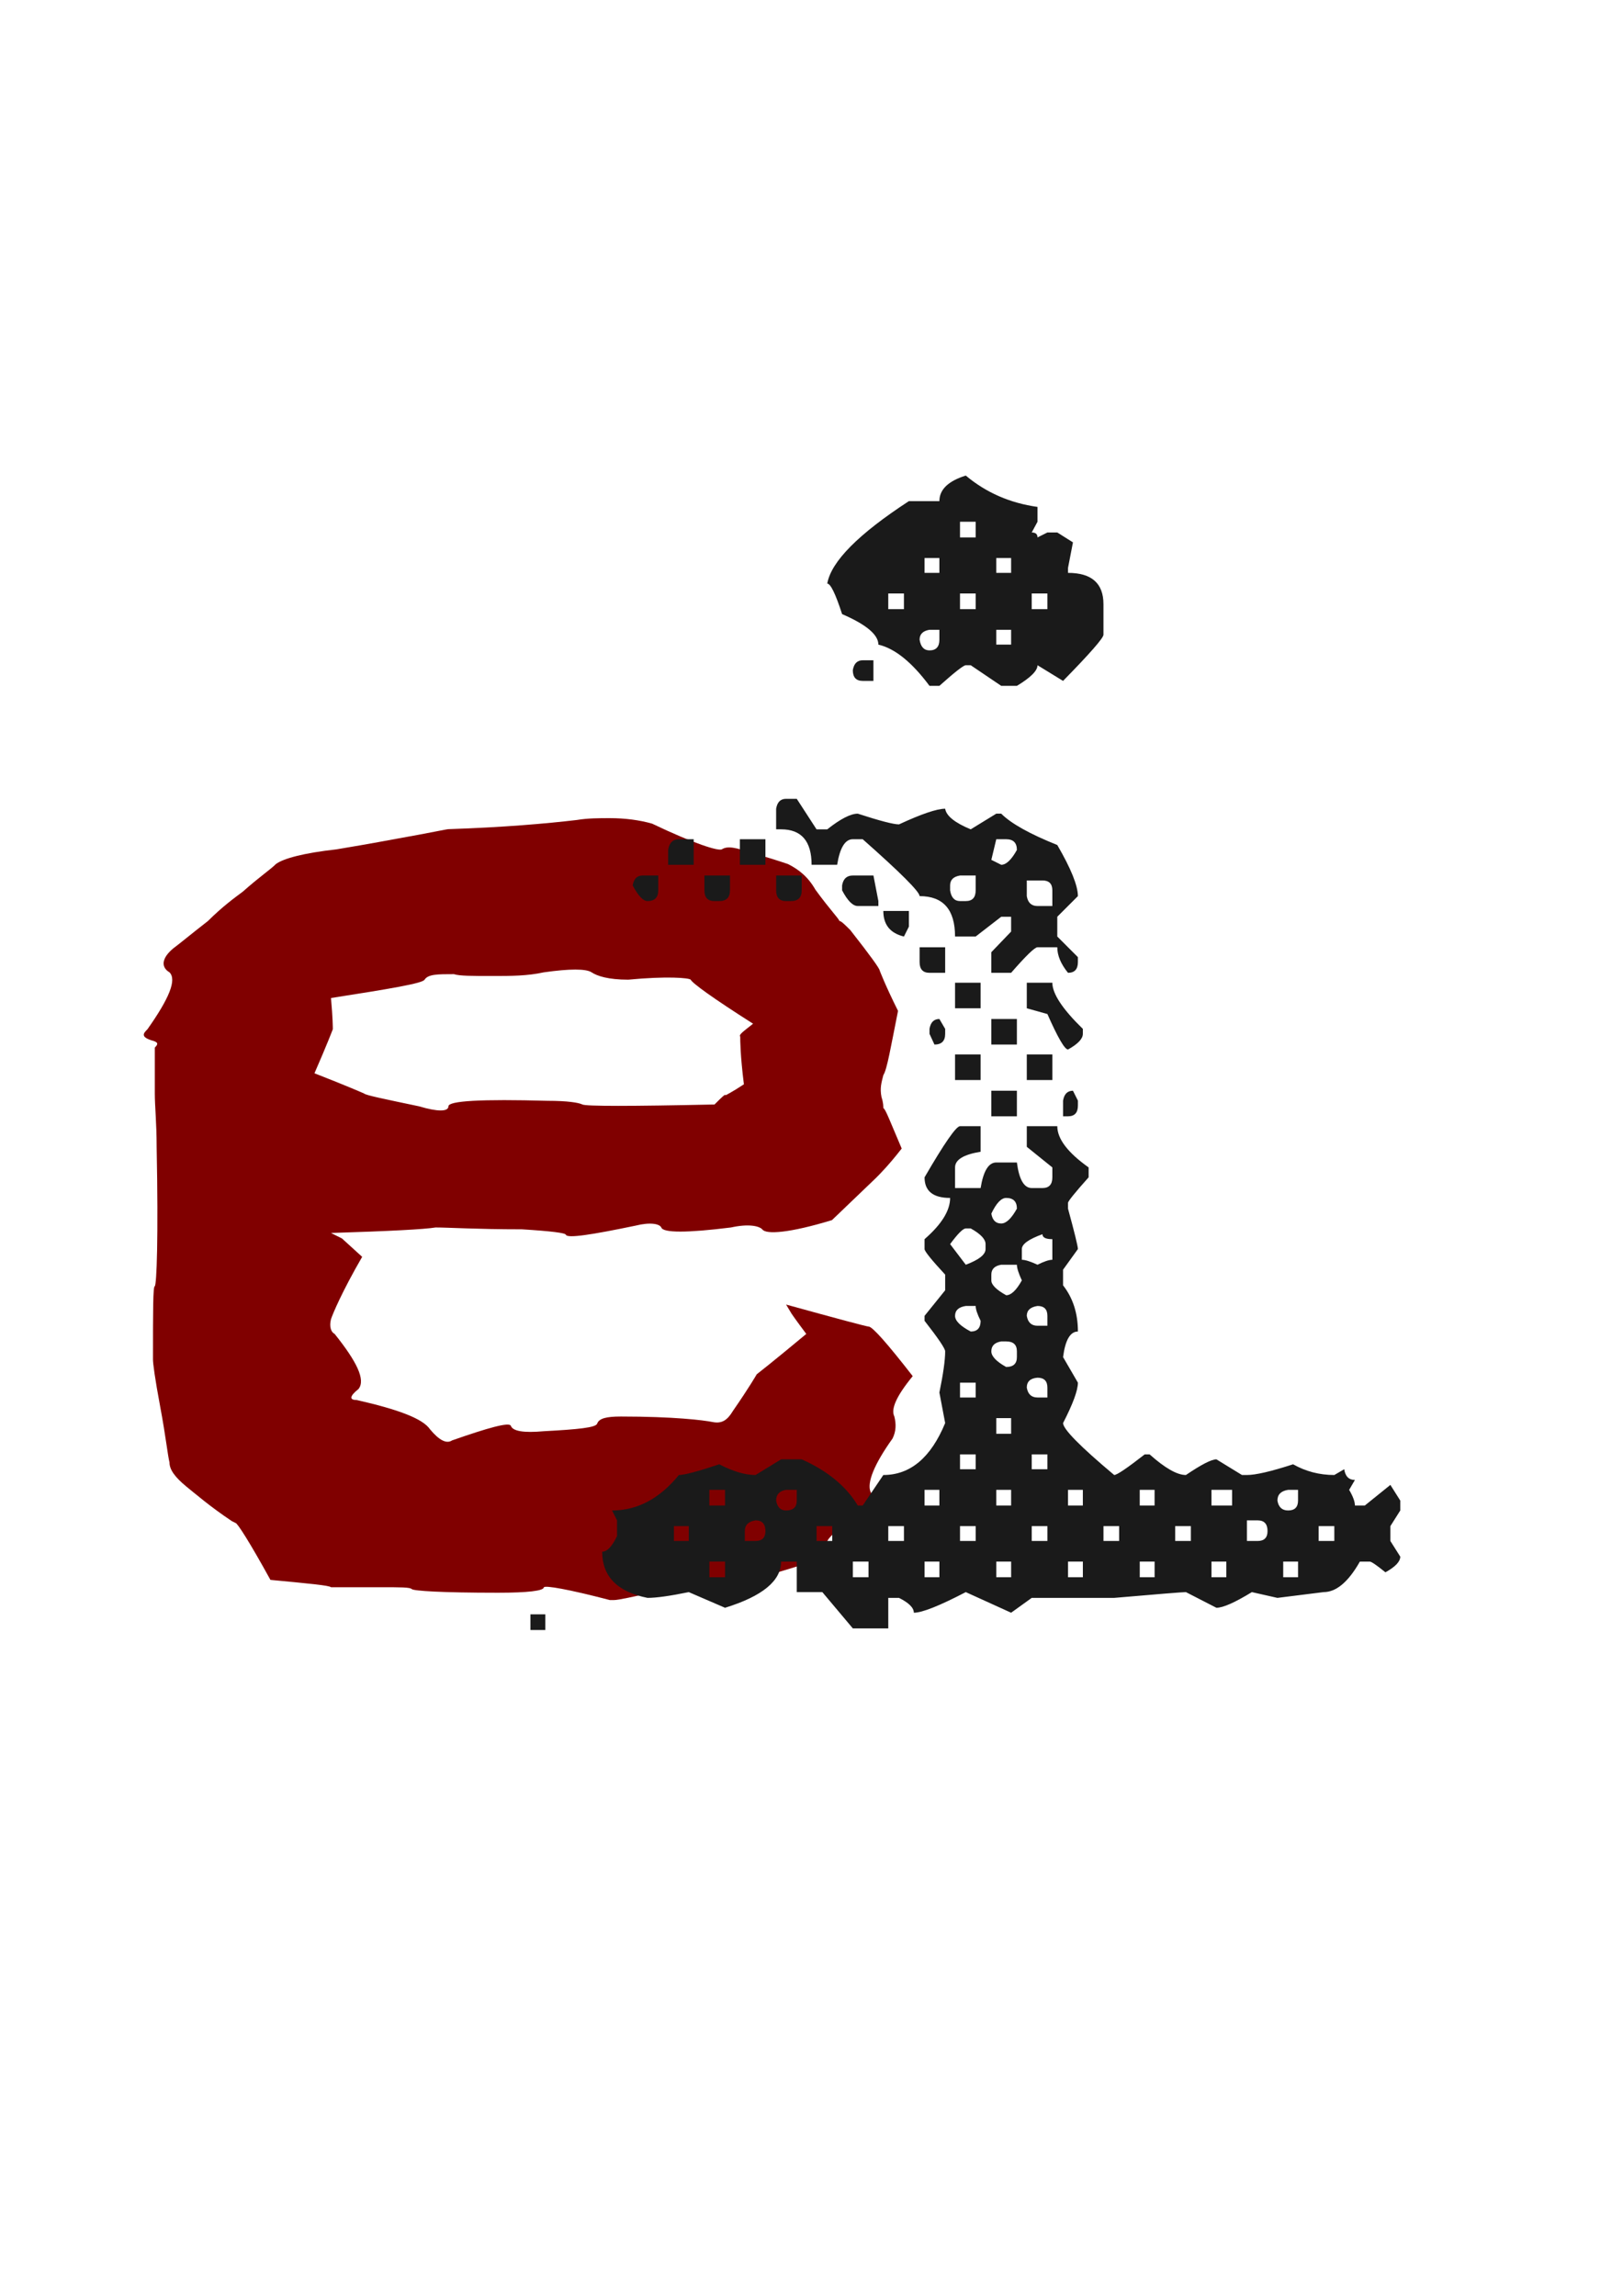
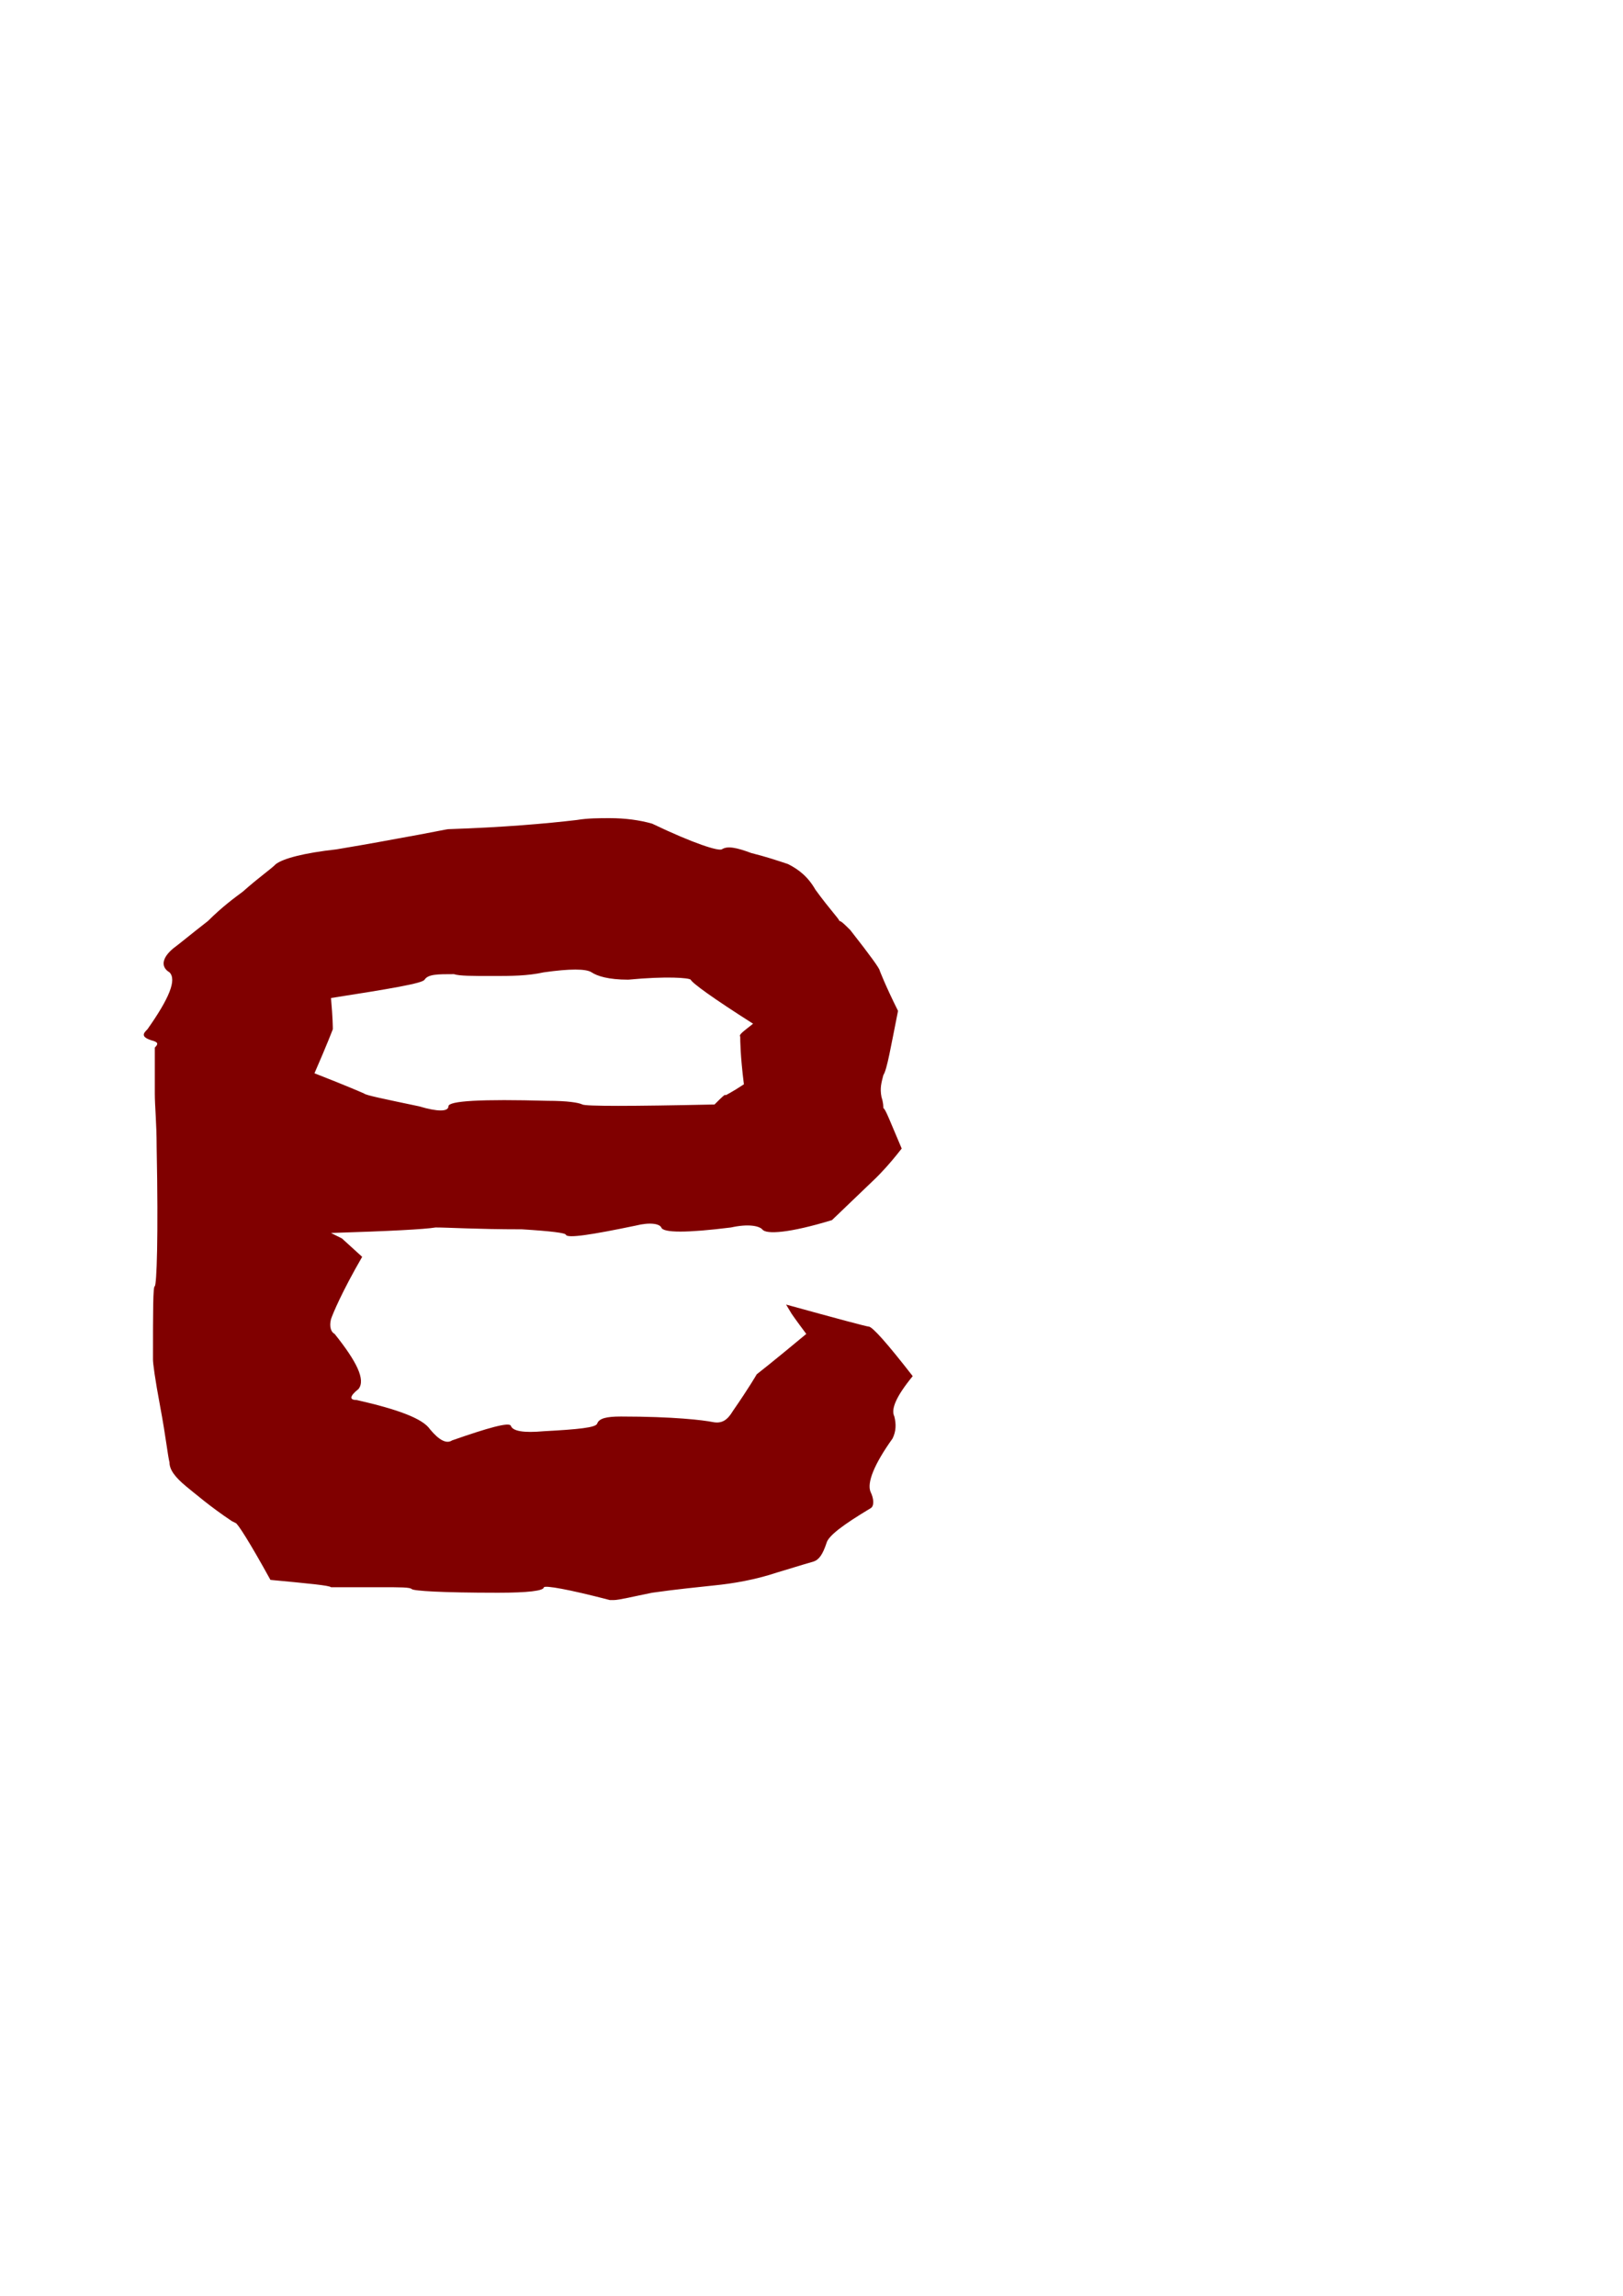
<svg xmlns="http://www.w3.org/2000/svg" xmlns:ns1="http://www.inkscape.org/namespaces/inkscape" xmlns:ns2="http://sodipodi.sourceforge.net/DTD/sodipodi-0.dtd" width="210mm" height="297mm" viewBox="0 0 210 297" version="1.1" id="svg1" ns1:version="1.4.2 (ebf0e940, 2025-05-08)" ns2:docname="marca_ei_vect.svg">
  <ns2:namedview id="namedview1" pagecolor="#ffffff" bordercolor="#000000" borderopacity="0.25" ns1:showpageshadow="2" ns1:pageopacity="0.0" ns1:pagecheckerboard="0" ns1:deskcolor="#d1d1d1" ns1:document-units="mm" ns1:zoom="0.52410024" ns1:cx="475.09995" ns1:cy="535.20296" ns1:window-width="1680" ns1:window-height="998" ns1:window-x="0" ns1:window-y="38" ns1:window-maximized="0" ns1:current-layer="layer1" />
  <defs id="defs1" />
  <g ns1:label="Layer 1" ns1:groupmode="layer" id="layer1">
    <path style="font-size:237.452px;font-family:Hermetico;-inkscape-font-specification:Hermetico;fill:#800000;stroke-width:2.473" d="m 84.38,106.553 c -1.662,-0.475 -3.562,-0.712 -5.461,-0.712 -1.425,0 -2.849,0 -4.274,0.237 -4.037,0.475 -9.498,0.95 -16.622,1.187 -0.237,0 -2.375,0.475 -6.411,1.187 -3.799,0.712 -6.649,1.187 -8.073,1.425 -4.274,0.475 -6.886,1.187 -7.836,1.9 -0.712,0.712 -2.137,1.662 -4.274,3.562 -0.95,0.712 -2.612,1.9 -4.512,3.799 -2.137,1.662 -3.562,2.849 -4.512,3.562 -1.425,1.187 -1.662,2.375 -0.475,3.087 0.95,0.95 0,3.324 -2.849,7.361 -0.237,0.237 -0.475,0.475 -0.475,0.712 0,0.237 0.237,0.475 0.95,0.712 0.95,0.237 0.95,0.475 0.475,0.95 v 5.936 c 0,1.662 0.237,3.799 0.237,6.886 0.237,11.873 0,17.809 -0.237,18.046 -0.237,0 -0.237,3.087 -0.237,9.498 0,0.475 0.237,2.375 0.95,6.174 0.712,3.799 0.95,6.174 1.187,7.124 0,0.95 0.712,1.9 2.137,3.087 1.187,0.95 3.087,2.612 5.936,4.512 l 0.475,0.237 c 0.237,0 1.9,2.612 4.512,7.361 4.986,0.475 7.598,0.712 7.836,0.95 h 6.411 c 2.612,0 3.799,0 4.037,0.237 0.237,0.237 3.799,0.475 11.16,0.475 3.799,0 5.936,-0.237 5.936,-0.712 0.237,-0.237 3.087,0.237 8.548,1.662 h 0.475 c 0.712,0 2.612,-0.475 4.986,-0.95 3.324,-0.475 5.936,-0.712 8.073,-0.95 2.375,-0.237 5.224,-0.712 8.073,-1.662 3.087,-0.95 4.749,-1.425 4.749,-1.425 0.712,-0.237 1.187,-0.95 1.662,-2.375 0.237,-0.95 2.137,-2.375 5.699,-4.512 0.475,-0.237 0.475,-1.187 0,-2.137 -0.475,-1.187 0.475,-3.562 2.849,-6.886 0.475,-0.95 0.475,-1.9 0.237,-2.849 -0.475,-0.95 0.237,-2.612 2.375,-5.224 -3.324,-4.274 -5.224,-6.411 -5.699,-6.411 -0.237,0 -3.799,-0.95 -10.685,-2.849 l 0.712,1.187 c 0,0 0.475,0.712 1.9,2.612 -4.274,3.562 -6.411,5.224 -6.411,5.224 0,0 -0.95,1.662 -3.087,4.749 -0.712,1.187 -1.425,1.662 -2.612,1.425 -1.187,-0.237 -4.986,-0.712 -11.873,-0.712 -1.9,0 -2.849,0.237 -3.087,0.95 -0.237,0.475 -2.375,0.712 -6.886,0.95 -2.612,0.237 -4.037,0 -4.274,-0.712 -0.237,-0.475 -2.849,0.237 -7.598,1.9 -0.712,0.475 -1.662,0 -2.849,-1.425 -0.95,-1.425 -4.274,-2.612 -9.498,-3.799 -0.95,0 -0.95,-0.475 0.237,-1.425 0.95,-1.187 -0.237,-3.562 -3.087,-7.124 -0.475,-0.237 -0.712,-0.95 -0.475,-1.9 0.237,-0.712 1.425,-3.562 4.037,-8.073 l -2.612,-2.375 -1.425,-0.712 c 7.598,-0.237 12.11,-0.475 13.535,-0.712 1.662,0 5.224,0.237 11.16,0.237 3.799,0.237 5.699,0.475 5.699,0.712 0.237,0.475 3.324,0 9.023,-1.187 1.9,-0.475 3.087,-0.237 3.324,0.237 0.237,0.712 3.324,0.712 9.023,0 2.137,-0.475 3.562,-0.237 4.037,0.237 0.475,0.712 3.562,0.475 9.023,-1.187 l 5.699,-5.461 c 0.475,-0.475 1.662,-1.662 3.324,-3.799 -1.425,-3.324 -2.137,-5.224 -2.375,-5.224 0,-0.237 0,-0.712 -0.237,-1.425 -0.237,-1.187 0,-1.9 0.237,-2.849 0.475,-0.712 0.95,-3.562 1.9,-8.311 -1.662,-3.324 -2.375,-5.224 -2.375,-5.224 0,-0.237 -1.187,-1.9 -3.799,-5.224 -0.712,-0.712 -1.187,-1.187 -1.425,-1.187 0,-0.237 -1.187,-1.425 -3.087,-4.037 -0.95,-1.662 -2.137,-2.612 -3.562,-3.324 -1.425,-0.475 -2.849,-0.95 -4.749,-1.425 -1.9,-0.712 -3.087,-0.95 -3.799,-0.475 -0.475,0.237 -3.562,-0.712 -9.023,-3.324 z M 70.371,125.786 c 3.324,-0.475 5.461,-0.475 6.174,0 0.712,0.475 2.137,0.95 4.749,0.95 4.986,-0.475 7.836,-0.237 8.073,0 0.237,0.475 2.849,2.375 8.073,5.699 -1.187,0.95 -1.9,1.425 -1.662,1.662 0,0.475 0,2.375 0.475,6.174 -1.425,0.95 -2.375,1.425 -2.375,1.425 0,-0.237 -0.475,0.237 -1.425,1.187 -10.923,0.237 -16.622,0.237 -17.097,0 -0.475,-0.237 -1.9,-0.475 -4.512,-0.475 -8.548,-0.237 -12.822,0 -12.822,0.712 0,0.712 -1.425,0.712 -3.799,0 -4.512,-0.95 -6.886,-1.425 -7.124,-1.662 0,0 -2.137,-0.95 -6.411,-2.612 1.662,-3.799 2.375,-5.699 2.375,-5.699 0,-0.237 0,-1.425 -0.237,-4.037 7.598,-1.187 11.873,-1.9 12.11,-2.375 0.475,-0.712 1.662,-0.712 3.799,-0.712 0.712,0.237 2.375,0.237 4.986,0.237 2.375,0 4.512,0 6.649,-0.475 z" id="text9" aria-label="e" />
-     <path style="font-size:218.474px;font-family:Punktype;-inkscape-font-specification:Punktype;fill:#1a1a1a;stroke-width:2.276" d="m 68.635,208.843 v 2.027 h 1.92 v -2.027 z M 124.961,61.523 c 2.631,2.205 5.725,3.556 9.281,4.054 v 1.92 l -0.747,1.387 c 0.498,0 0.747,0.213 0.747,0.64 l 1.28,-0.64 h 1.28 l 2.027,1.28 -0.64,3.307 v 0.64 c 3.058,0 4.587,1.351 4.587,4.054 v 3.947 c 0,0.427 -1.742,2.418 -5.227,5.974 l -3.307,-2.027 c 0,0.711 -0.889,1.6 -2.667,2.667 h -2.027 l -3.947,-2.667 h -0.64 c -0.284,0 -1.422,0.889 -3.414,2.667 h -1.28 c -2.276,-3.058 -4.48,-4.836 -6.614,-5.334 0,-1.28 -1.565,-2.596 -4.694,-3.947 -0.853,-2.631 -1.493,-3.947 -1.92,-3.947 0.498,-2.845 4.018,-6.401 10.561,-10.668 h 3.947 c 0,-1.493 1.138,-2.596 3.414,-3.307 z m -0.747,5.974 v 2.027 h 2.027 v -2.027 z m -4.587,4.694 v 1.92 h 1.92 v -1.92 z m 9.281,0 v 1.92 h 1.92 v -1.92 z m -13.975,4.587 v 2.027 h 2.027 v -2.027 z m 9.281,0 v 2.027 h 2.027 v -2.027 z m 9.281,0 v 2.027 h 2.027 v -2.027 z m -14.508,5.974 c 0.142,0.925 0.569,1.387 1.28,1.387 0.853,0 1.28,-0.462 1.28,-1.387 v -1.28 h -1.28 c -0.853,0.142 -1.28,0.569 -1.28,1.28 z m 9.921,-1.28 v 1.92 h 1.92 v -1.92 z m -17.282,3.947 h 1.387 v 2.667 h -1.387 c -0.853,0 -1.28,-0.462 -1.28,-1.387 0.142,-0.853 0.569,-1.28 1.28,-1.28 z m -9.921,17.922 h 1.387 l 2.56,3.947 h 1.387 c 1.707,-1.351 3.023,-2.027 3.947,-2.027 2.845,0.925 4.623,1.387 5.334,1.387 2.916,-1.351 4.907,-2.027 5.974,-2.027 0.142,0.925 1.245,1.814 3.307,2.667 l 3.307,-2.027 h 0.64 c 1.28,1.28 3.698,2.631 7.254,4.054 1.778,3.058 2.667,5.263 2.667,6.614 l -2.667,2.667 v 2.56 l 2.667,2.667 v 0.64 c 0,0.925 -0.427,1.387 -1.28,1.387 -0.925,-1.138 -1.387,-2.24 -1.387,-3.307 h -2.56 c -0.356,0 -1.493,1.102 -3.414,3.307 h -2.56 v -2.667 l 2.56,-2.667 v -1.92 h -1.28 l -3.307,2.56 h -2.667 c 0,-3.485 -1.529,-5.227 -4.587,-5.227 0,-0.569 -2.454,-3.022 -7.361,-7.361 h -1.28 c -0.996,0 -1.671,1.102 -2.027,3.307 h -3.307 c 0,-3.058 -1.316,-4.587 -3.947,-4.587 h -0.64 v -2.667 c 0.142,-0.853 0.569,-1.28 1.28,-1.28 z m 27.203,5.227 -0.64,2.667 1.28,0.64 c 0.64,0 1.316,-0.64 2.027,-1.92 0,-0.925 -0.462,-1.387 -1.387,-1.387 z m -41.071,0 h 1.92 v 3.307 h -3.307 v -1.92 c 0.142,-0.925 0.605,-1.387 1.387,-1.387 z m 7.894,0 h 3.307 v 3.307 h -3.307 z m 27.203,5.974 v 0.64 c 0.142,0.925 0.569,1.387 1.28,1.387 h 0.747 c 0.853,0 1.28,-0.462 1.28,-1.387 v -1.92 h -2.027 c -0.853,0.142 -1.28,0.569 -1.28,1.28 z m -39.79,-1.28 h 2.027 v 1.92 c 0,0.925 -0.462,1.387 -1.387,1.387 -0.569,0 -1.209,-0.676 -1.92,-2.027 0.142,-0.853 0.569,-1.28 1.28,-1.28 z m 8.001,0 h 3.307 v 1.92 c 0,0.925 -0.462,1.387 -1.387,1.387 h -0.64 c -0.853,0 -1.28,-0.462 -1.28,-1.387 z m 9.281,0 h 3.307 v 1.92 c 0,0.925 -0.462,1.387 -1.387,1.387 h -0.64 c -0.853,0 -1.28,-0.462 -1.28,-1.387 z m 9.921,0 h 2.667 l 0.64,3.307 v 0.64 h -2.667 c -0.64,0 -1.316,-0.676 -2.027,-2.027 v -0.64 c 0.142,-0.853 0.605,-1.28 1.387,-1.28 z m 22.509,0.64 v 2.027 c 0.142,0.853 0.605,1.28 1.387,1.28 h 1.92 v -2.027 c 0,-0.853 -0.427,-1.28 -1.28,-1.28 z m -18.562,3.947 h 3.307 v 2.027 l -0.64,1.28 c -1.778,-0.427 -2.667,-1.529 -2.667,-3.307 z m 4.694,4.694 h 3.307 v 3.307 h -2.027 c -0.853,0 -1.28,-0.462 -1.28,-1.387 z m 4.587,4.587 h 3.307 v 3.307 h -3.307 z m 9.281,0 h 3.307 c 0,1.422 1.316,3.414 3.947,5.974 v 0.64 c 0,0.64 -0.64,1.316 -1.92,2.027 -0.427,0 -1.316,-1.529 -2.667,-4.587 l -2.667,-0.747 z m -11.308,4.694 0.747,1.28 v 0.64 c 0,0.925 -0.462,1.387 -1.387,1.387 l -0.64,-1.387 v -0.64 c 0.142,-0.853 0.569,-1.28 1.28,-1.28 z m 6.721,0 h 3.307 v 3.307 h -3.307 z m -4.694,4.587 h 3.307 v 3.307 h -3.307 z m 9.281,0 h 3.307 v 3.307 h -3.307 z m -4.587,4.694 h 3.307 v 3.307 h -3.307 z m 10.561,0 0.64,1.28 v 0.64 c 0,0.925 -0.427,1.387 -1.28,1.387 h -0.64 v -2.027 c 0.142,-0.853 0.569,-1.28 1.28,-1.28 z m -14.615,4.587 h 2.667 v 3.307 c -2.205,0.356 -3.307,1.031 -3.307,2.027 v 2.667 h 3.307 c 0.356,-2.205 1.031,-3.307 2.027,-3.307 h 2.667 c 0.284,2.205 0.925,3.307 1.92,3.307 h 1.387 c 0.853,0 1.28,-0.462 1.28,-1.387 v -1.28 l -3.307,-2.667 v -2.667 h 3.947 c 0,1.636 1.351,3.414 4.054,5.334 v 1.28 c -1.778,1.991 -2.667,3.094 -2.667,3.307 v 0.747 c 0.853,3.129 1.28,4.872 1.28,5.227 l -1.92,2.667 v 2.027 c 1.28,1.636 1.92,3.627 1.92,5.974 -0.996,0 -1.636,1.102 -1.92,3.307 l 1.92,3.307 c 0,0.996 -0.64,2.738 -1.92,5.227 0,0.782 2.205,3.023 6.614,6.721 0.356,0 1.671,-0.889 3.947,-2.667 h 0.64 c 1.991,1.778 3.556,2.667 4.694,2.667 1.991,-1.351 3.307,-2.027 3.947,-2.027 l 3.307,2.027 h 0.64 c 1.138,0 3.129,-0.462 5.974,-1.387 1.636,0.925 3.414,1.387 5.334,1.387 l 1.28,-0.747 c 0.142,0.925 0.605,1.387 1.387,1.387 l -0.747,1.28 c 0.498,0.853 0.747,1.529 0.747,2.027 h 1.28 l 3.307,-2.667 1.28,2.027 v 1.28 l -1.28,2.027 v 1.92 l 1.28,2.027 c 0,0.64 -0.64,1.316 -1.92,2.027 -1.138,-0.925 -1.814,-1.387 -2.027,-1.387 h -1.28 c -1.493,2.631 -3.058,3.947 -4.694,3.947 l -5.974,0.747 -3.307,-0.747 c -2.205,1.351 -3.734,2.027 -4.587,2.027 l -3.947,-2.027 c -0.427,0 -3.52,0.249 -9.281,0.747 h -1.387 -7.254 -2.027 l -2.667,1.92 -5.867,-2.667 c -3.414,1.778 -5.654,2.667 -6.721,2.667 0,-0.64 -0.64,-1.28 -1.92,-1.92 h -1.387 v 3.947 h -4.587 l -3.947,-4.694 h -3.307 v -3.947 h -2.027 c 0,2.489 -2.418,4.48 -7.254,5.974 l -4.694,-2.027 c -2.418,0.498 -4.196,0.747 -5.334,0.747 -3.911,-0.782 -5.867,-2.774 -5.867,-5.974 0.64,0 1.28,-0.676 1.92,-2.027 v -2.027 l -0.64,-1.28 c 3.271,0 6.152,-1.529 8.641,-4.587 0.711,0 2.454,-0.462 5.227,-1.387 1.778,0.925 3.343,1.387 4.694,1.387 l 3.307,-2.027 h 2.667 c 3.343,1.493 5.761,3.485 7.254,5.974 h 0.64 l 2.667,-3.947 c 3.485,0 6.152,-2.24 8.001,-6.721 l -0.747,-3.947 c 0.498,-2.418 0.747,-4.196 0.747,-5.334 0,-0.356 -0.889,-1.671 -2.667,-3.947 v -0.64 l 2.667,-3.307 v -2.027 c -1.778,-1.92 -2.667,-3.023 -2.667,-3.307 v -1.28 c 2.205,-1.92 3.307,-3.698 3.307,-5.334 -2.205,0 -3.307,-0.889 -3.307,-2.667 2.56,-4.409 4.089,-6.614 4.587,-6.614 z m 4.054,11.308 c 0.142,0.853 0.569,1.28 1.28,1.28 0.64,0 1.316,-0.64 2.027,-1.92 0,-0.925 -0.462,-1.387 -1.387,-1.387 -0.64,0 -1.28,0.676 -1.92,2.027 z m -5.334,3.947 2.027,2.667 c 1.707,-0.64 2.56,-1.316 2.56,-2.027 v -0.64 c 0,-0.64 -0.64,-1.316 -1.92,-2.027 h -0.64 c -0.356,0 -1.031,0.676 -2.027,2.027 z m 9.281,0.64 v 1.387 c 0.427,0 1.102,0.213 2.027,0.64 0.853,-0.427 1.493,-0.64 1.92,-0.64 v -2.667 c -0.853,0 -1.28,-0.213 -1.28,-0.64 -1.778,0.64 -2.667,1.28 -2.667,1.92 z m -3.947,3.307 v 0.747 c 0,0.569 0.64,1.209 1.92,1.92 0.64,0 1.316,-0.64 2.027,-1.92 -0.427,-0.925 -0.64,-1.6 -0.64,-2.027 h -2.027 c -0.853,0.142 -1.28,0.569 -1.28,1.28 z m -4.694,5.334 c 0,0.64 0.676,1.316 2.027,2.027 0.853,0 1.28,-0.462 1.28,-1.387 -0.427,-0.853 -0.64,-1.493 -0.64,-1.92 h -1.28 c -0.925,0.142 -1.387,0.569 -1.387,1.28 z m 9.281,0 c 0.142,0.853 0.605,1.28 1.387,1.28 h 1.28 v -1.28 c 0,-0.853 -0.427,-1.28 -1.28,-1.28 -0.925,0.142 -1.387,0.569 -1.387,1.28 z m -4.587,4.587 c 0,0.64 0.64,1.316 1.92,2.027 0.925,0 1.387,-0.427 1.387,-1.28 v -0.747 c 0,-0.853 -0.462,-1.28 -1.387,-1.28 h -0.64 c -0.853,0.142 -1.28,0.569 -1.28,1.28 z m 4.587,4.694 c 0.142,0.853 0.605,1.28 1.387,1.28 h 1.28 v -1.28 c 0,-0.853 -0.427,-1.28 -1.28,-1.28 -0.925,0.071 -1.387,0.498 -1.387,1.28 z m -8.641,-0.64 v 1.92 h 2.027 v -1.92 z m 4.694,4.587 v 2.027 h 1.92 v -2.027 z m -4.694,4.694 v 1.92 h 2.027 v -1.92 z m 9.281,0 v 1.92 h 2.027 v -1.92 z m -41.711,4.587 v 2.027 h 2.027 v -2.027 z m 8.641,1.387 c 0.142,0.853 0.569,1.28 1.28,1.28 0.925,0 1.387,-0.427 1.387,-1.28 v -1.387 h -1.387 c -0.853,0.142 -1.28,0.605 -1.28,1.387 z m 19.202,-1.387 v 2.027 h 1.92 v -2.027 z m 9.281,0 v 2.027 h 1.92 v -2.027 z m 9.281,0 v 2.027 h 1.92 v -2.027 z m 9.281,0 v 2.027 h 1.92 v -2.027 z m 9.281,0 v 2.027 h 2.667 v -2.027 z m 8.534,1.387 c 0.142,0.853 0.605,1.28 1.387,1.28 0.853,0 1.28,-0.427 1.28,-1.28 v -1.387 h -1.28 c -0.925,0.142 -1.387,0.605 -1.387,1.387 z m -68.913,3.947 v 1.28 h 1.387 c 0.853,0 1.28,-0.427 1.28,-1.28 0,-0.925 -0.427,-1.387 -1.28,-1.387 -0.925,0.142 -1.387,0.605 -1.387,1.387 z m 64.966,-1.387 v 2.667 h 1.387 c 0.853,0 1.28,-0.427 1.28,-1.28 0,-0.925 -0.427,-1.387 -1.28,-1.387 z m -74.14,0.747 v 1.92 h 1.92 v -1.92 z m 18.455,0 v 1.92 h 2.027 v -1.92 z m 9.281,0 v 1.92 h 2.027 v -1.92 z m 9.281,0 v 1.92 h 2.027 v -1.92 z m 9.281,0 v 1.92 h 2.027 v -1.92 z m 9.281,0 v 1.92 h 2.027 v -1.92 z m 9.281,0 v 1.92 h 2.027 v -1.92 z m 18.562,0 v 1.92 h 2.027 v -1.92 z m -78.834,4.587 v 2.027 h 2.027 v -2.027 z m 18.562,0 v 2.027 h 2.027 v -2.027 z m 9.281,0 v 2.027 h 1.92 v -2.027 z m 9.281,0 v 2.027 h 1.92 v -2.027 z m 9.281,0 v 2.027 h 1.92 v -2.027 z m 9.281,0 v 2.027 h 1.92 v -2.027 z m 9.281,0 v 2.027 h 1.92 v -2.027 z m 9.281,0 v 2.027 h 1.92 v -2.027 z" id="text8" aria-label="i" ns2:nodetypes="cccccccccccccccsscccccscccccccccccccccccccccccccccccccccccccccssccccccccsccscssccccccccccccccsccsccccccccccsccsccsccccscsccccscccccscsssccsscsscsccsssscccsssscscccsccsccscsscccccccccsscccccccccsccccccsccccccccccccccccccccccccccsscccsccsccscsssccccccsccccccccccccccsccccccccccccccsccccccccccccccccccccccccccccccccccccccsccccscccscscscccsscscscccccsssccccssccccscscsccscssscscscsccccccccccccccccccccccccccccsscccccccccccccccccccccccccccccsscccscsscsccsssccccccccccccccccccccccccccccccccccccccccccccccccccccccccccccccccccccccccccccccccc" />
  </g>
</svg>